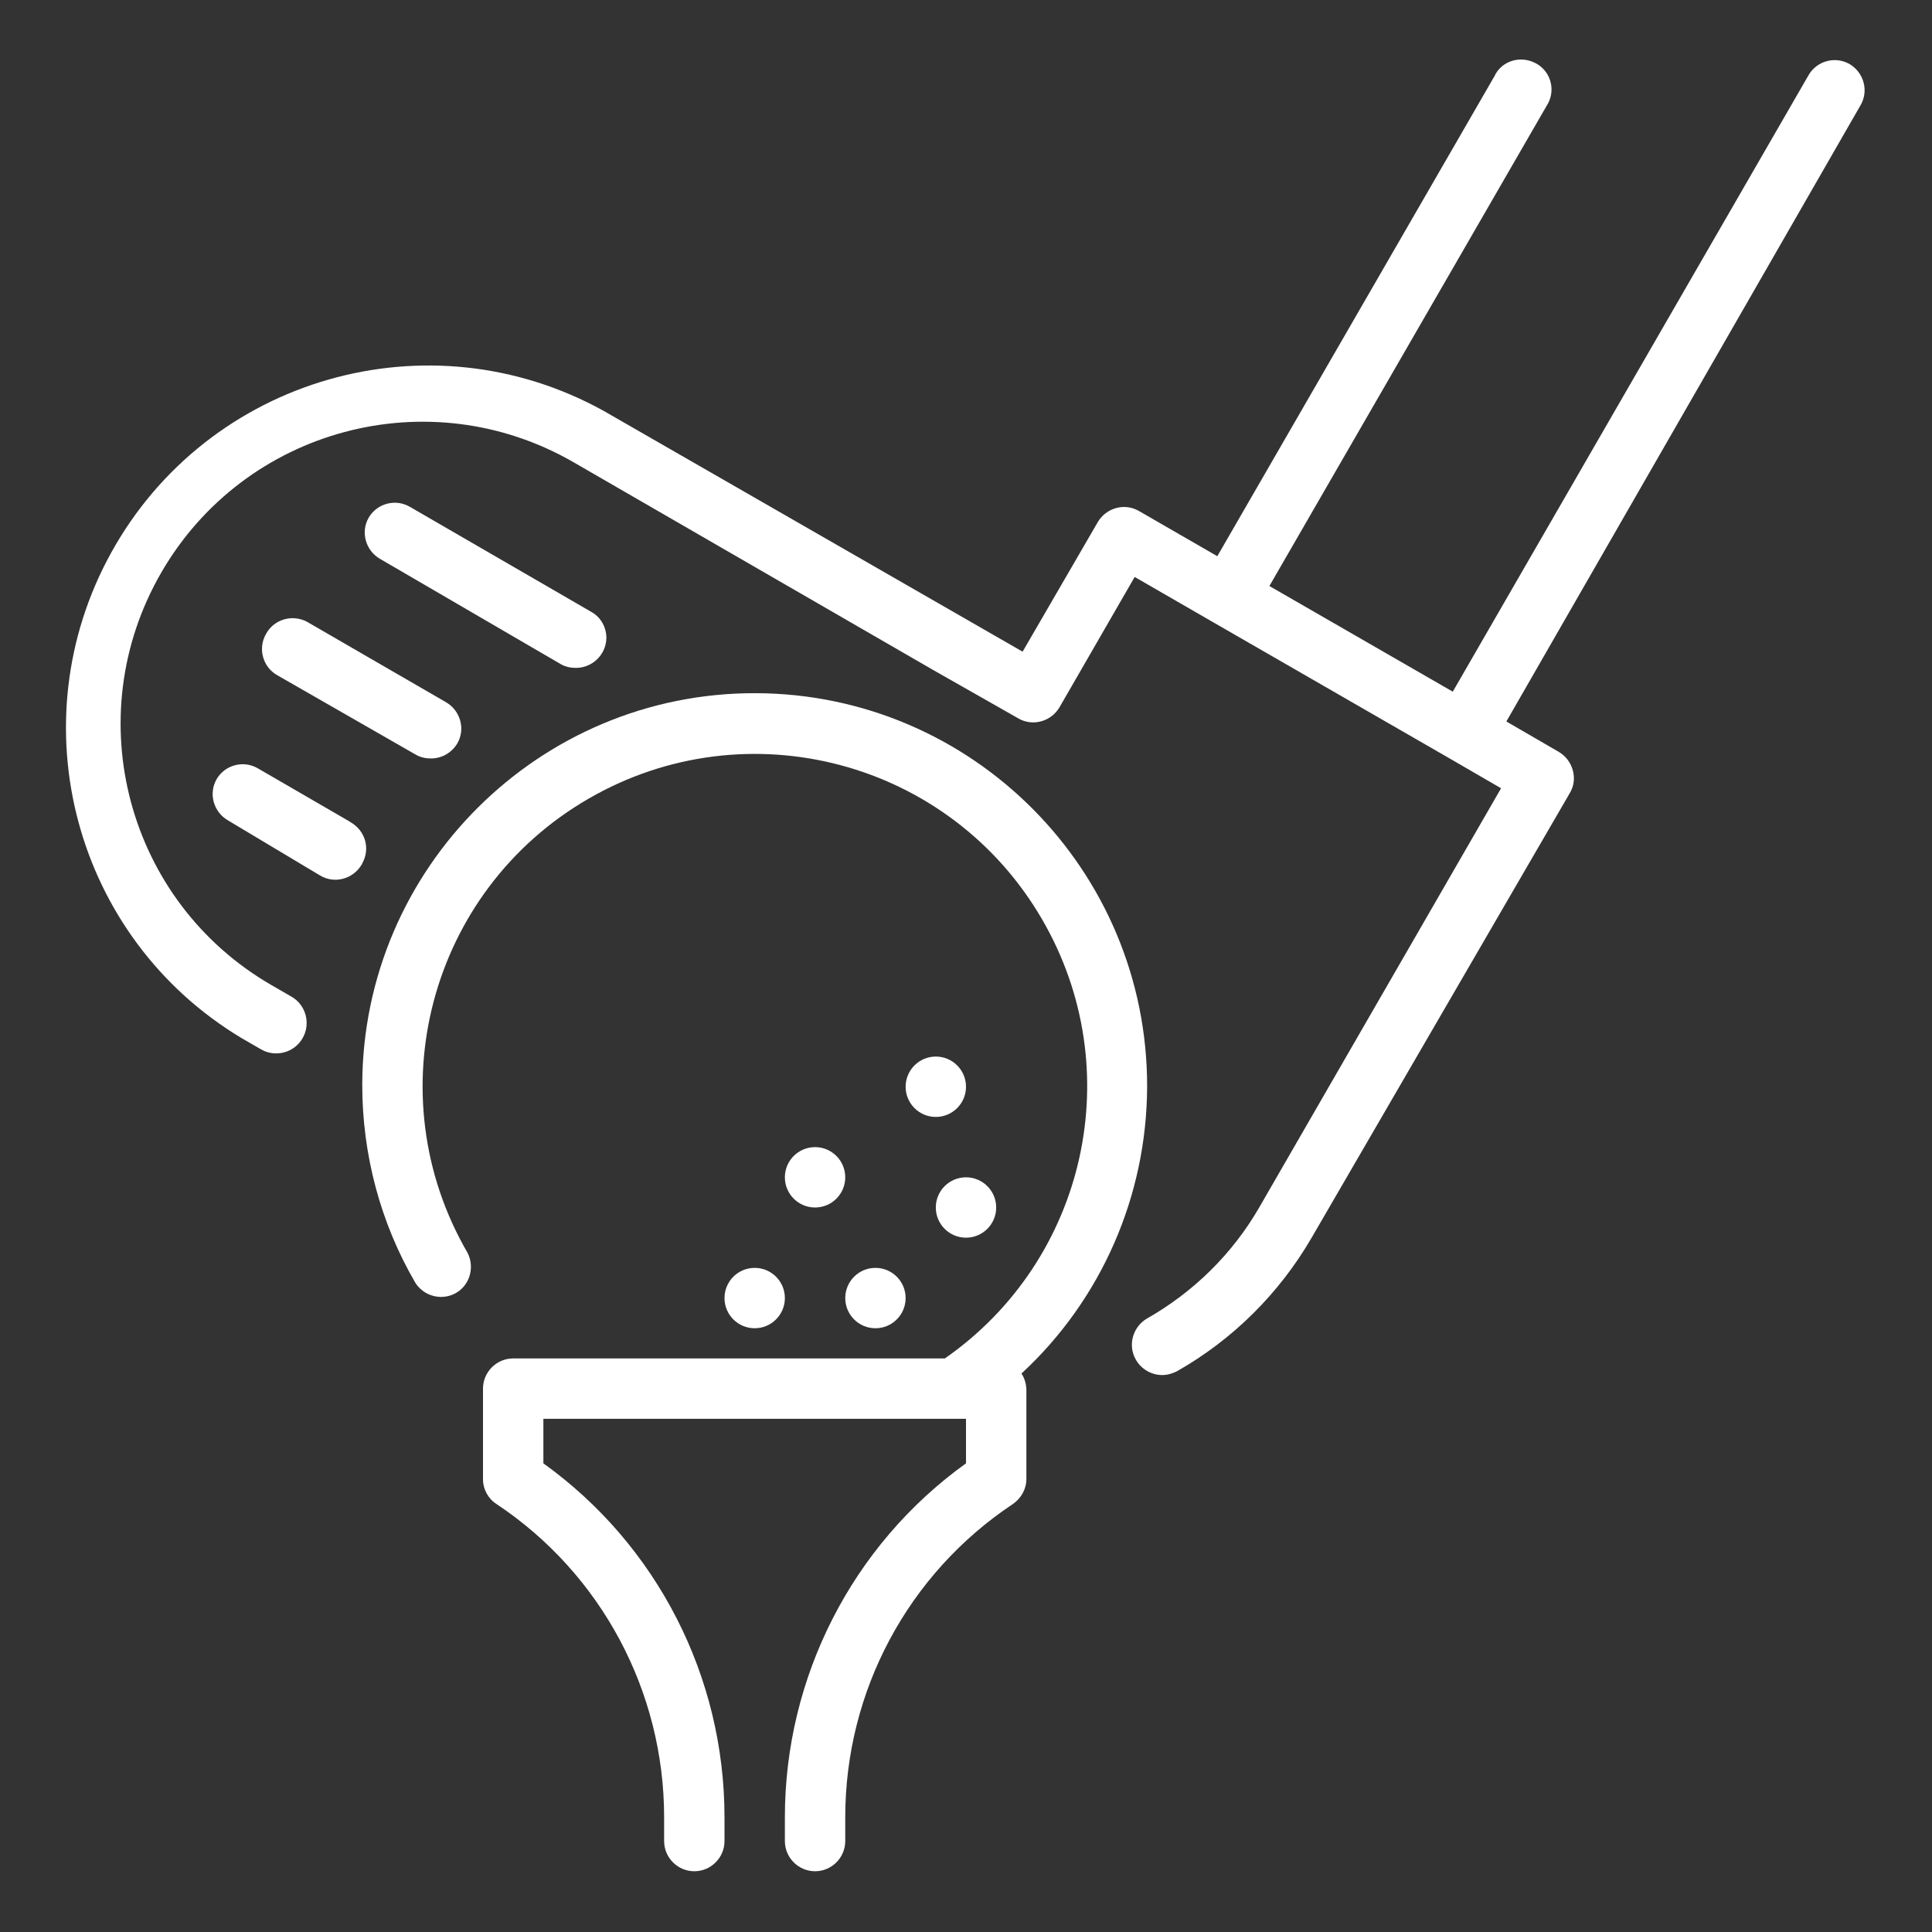
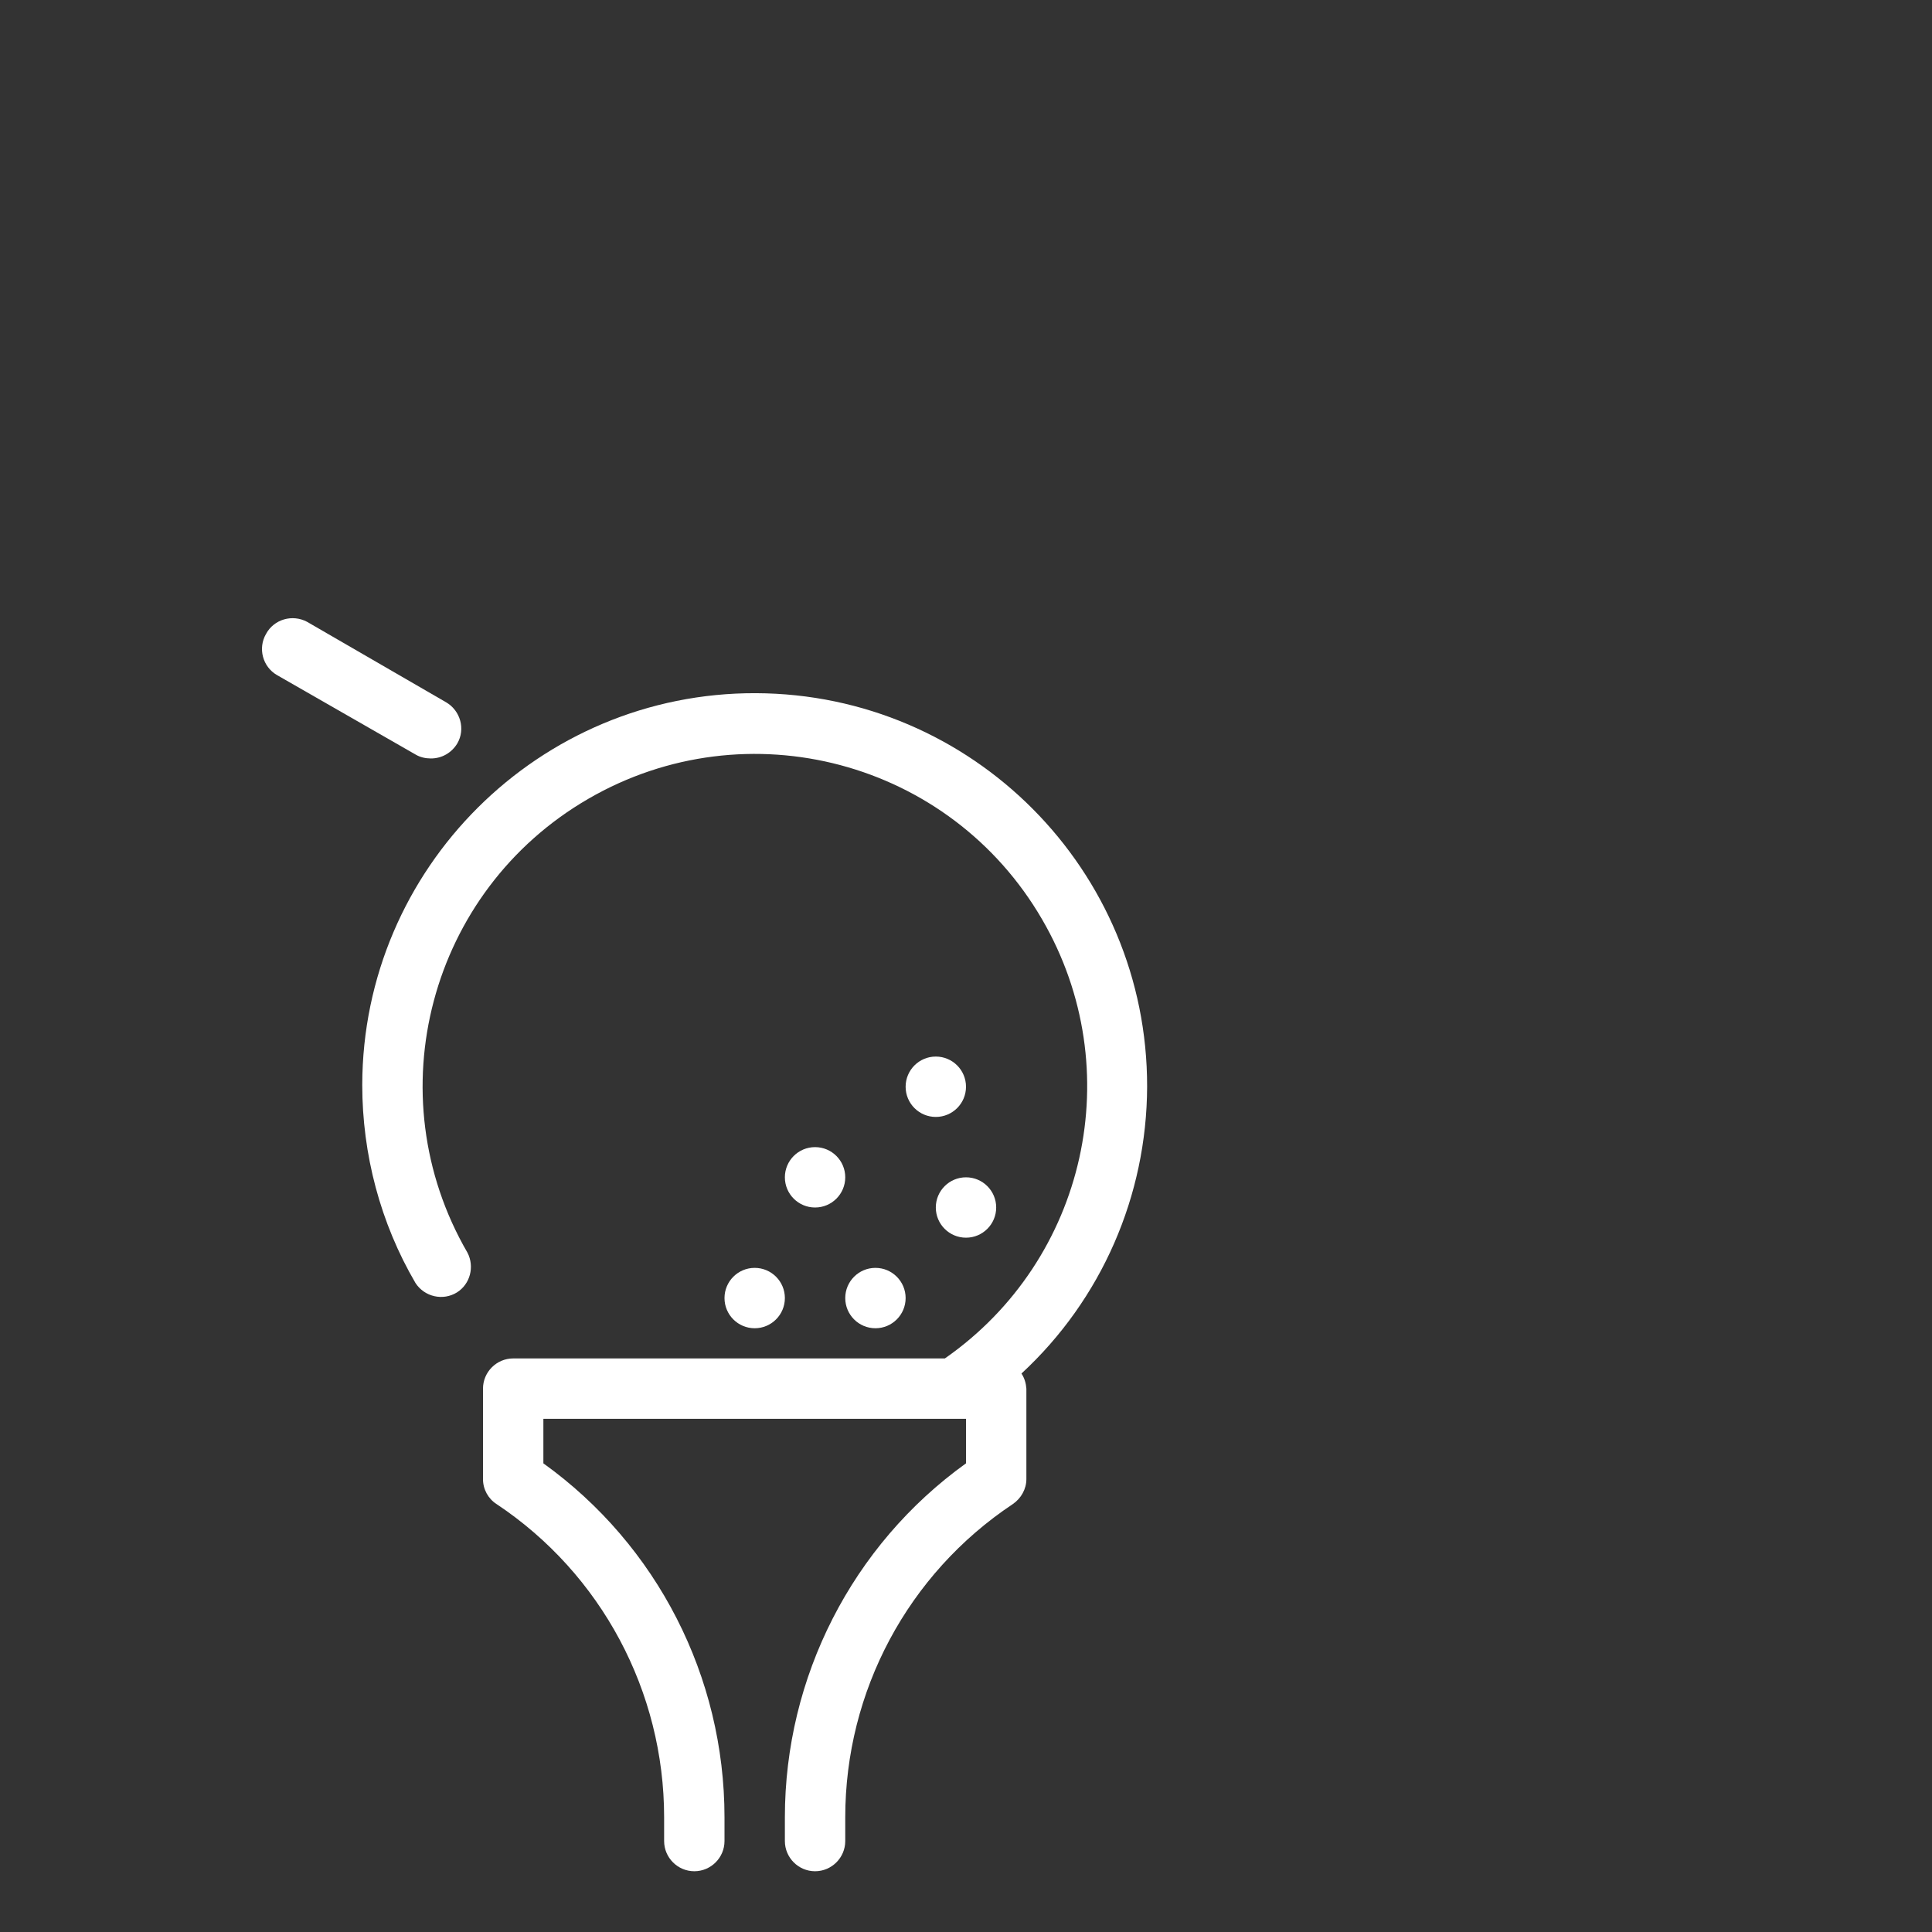
<svg xmlns="http://www.w3.org/2000/svg" version="1.1" id="Layer_1" x="0px" y="0px" viewBox="0 0 512 512" style="enable-background:new 0 0 512 512;" xml:space="preserve">
  <rect x="0" y="0" width="512" height="512" fill="#333333" stroke="none" />
  <style type="text/css">
	.st0{fill:#FFFFFF;}
</style>
  <circle class="st0" cx="200" cy="344" r="8" />
  <circle class="st0" cx="232" cy="344" r="8" />
  <circle class="st0" cx="256" cy="320" r="8" />
  <circle class="st0" cx="216" cy="312" r="8" />
  <circle class="st0" cx="248" cy="288" r="8" />
-   <path class="st0" d="M490.2,17c-3.8-2.2-8.7-0.9-10.9,2.9c0,0,0,0,0,0L385,183.3l-48.6-28L409.9,28c2.4-3.7,1.3-8.7-2.5-11  s-8.7-1.3-11,2.5c-0.1,0.2-0.2,0.4-0.3,0.6l-73.5,127.3l-20.8-12c-3.8-2.2-8.7-0.8-10.9,3L271,172.7l-111-63.8  C113.6,83.2,55.2,100,29.5,146.4c-25,45.2-9.8,102.1,34.5,128.7l5.2,3c3.8,2.2,8.8,0.9,11-3c2.2-3.8,0.9-8.8-3-11l-5.2-3  c-38.3-22.1-51.4-71-29.3-109.3c22.1-38.3,71-51.4,109.3-29.3l95.2,55l22.7,12.9c3.8,2.2,8.7,0.8,10.9-3l19.9-34.5l20.8,12l62.5,36  l13.8,8L333.7,320c-7.1,12.3-17.4,22.4-29.7,29.4c-3.8,2.2-5.2,7.1-3,10.9c1.4,2.5,4.1,4.1,7,4.1c1.4,0,2.7-0.4,3.9-1  c14.8-8.4,27.1-20.6,35.7-35.4L416,210.2c1.1-1.8,1.4-4,0.8-6.1c-0.6-2.1-1.9-3.8-3.8-4.9l-13.8-8L493,28  C495.3,24.2,494,19.3,490.2,17C490.2,17,490.2,17,490.2,17L490.2,17z" />
-   <path class="st0" d="M92.8,217.8l-24.5-14.2c-3.8-2.2-8.7-0.9-10.9,2.9c0,0,0,0,0,0c-2.2,3.8-0.8,8.7,3,10.9L84.8,232  c3.8,2.3,8.7,1,11-2.8c0.1-0.1,0.2-0.3,0.2-0.4c2.2-3.9,0.8-8.7-3.1-10.9C92.9,217.9,92.8,217.9,92.8,217.8z" />
  <path class="st0" d="M70.5,168c-2.2,3.8-0.9,8.7,2.9,10.9l36.8,21.1c1.2,0.7,2.6,1,4,1c2.9,0,5.5-1.5,7-4c2.2-3.8,0.8-8.7-3-10.9  l-36.8-21.3C77.5,162.7,72.6,164.1,70.5,168C70.5,168,70.5,168,70.5,168L70.5,168z" />
-   <path class="st0" d="M148.6,176c1.2,0.7,2.6,1,4,1c4.4,0,8-3.5,8.1-7.9c0-2.9-1.5-5.6-4.1-7l-48-27.8c-3.8-2.2-8.7-0.9-10.9,2.9  c0,0,0,0,0,0c-2.2,3.8-0.8,8.7,3,10.9L148.6,176z" />
  <path class="st0" d="M304,288c0.1-57.4-46.3-104.1-103.7-104.3S96.1,230.1,96,287.5c0,18.4,4.8,36.6,14.1,52.5  c2.4,3.7,7.3,4.8,11,2.5c3.5-2.2,4.7-6.8,2.8-10.5c-24.4-42-10.1-95.9,32-120.3s95.9-10.1,120.3,32c23,39.6,11.8,90.1-25.8,116.3  H136c-4.4,0-8,3.6-8,8v24c0,2.7,1.4,5.2,3.6,6.6c27.8,18.5,44.4,49.7,44.4,83v6.3c0,4.4,3.6,8,8,8s8-3.6,8-8v-6.3  c0-37.2-17.8-72.1-48-93.8V376h112v11.8c-30.2,21.7-48,56.7-48,93.8v6.3c0,4.4,3.6,8,8,8s8-3.6,8-8v-6.3c0-33.4,16.6-64.5,44.4-83  c2.2-1.5,3.6-4,3.6-6.6v-24c-0.1-1.4-0.5-2.8-1.3-4C291.9,344.4,303.9,316.9,304,288z" />
</svg>